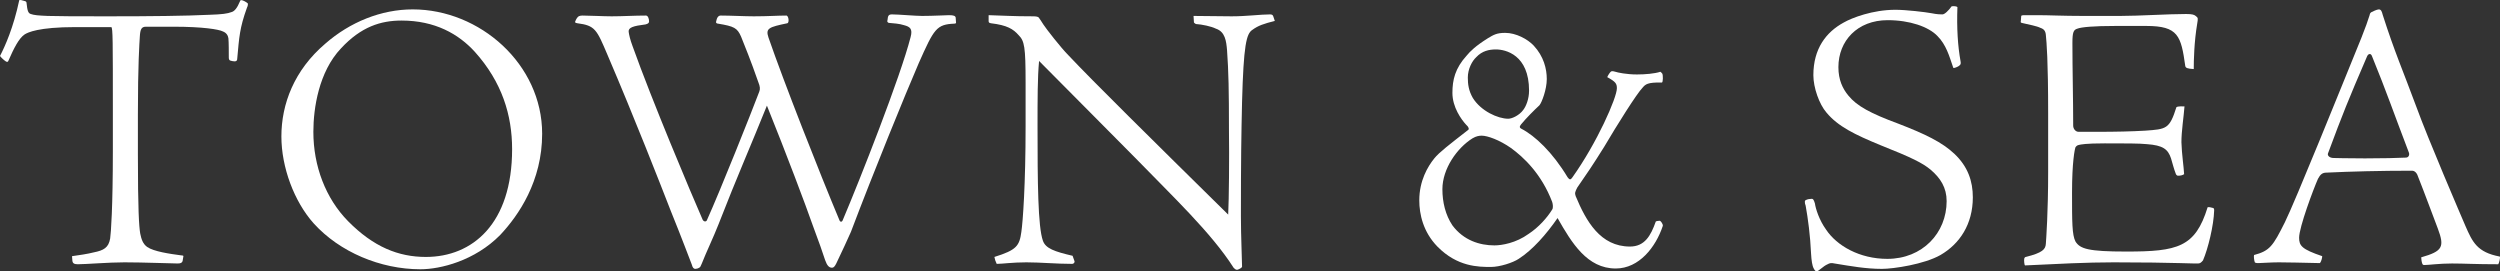
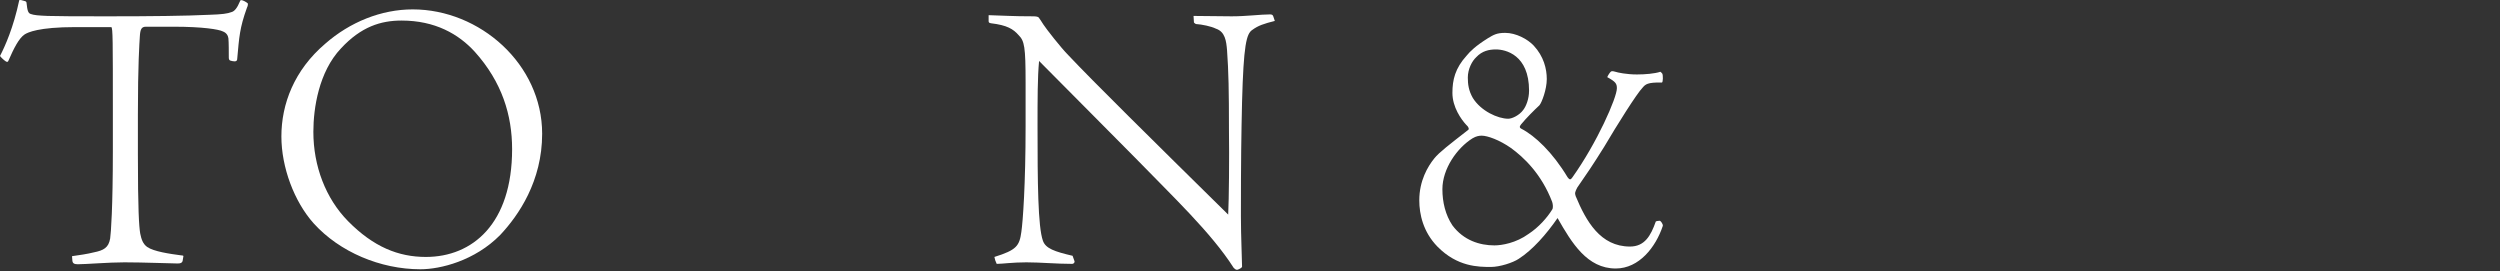
<svg xmlns="http://www.w3.org/2000/svg" width="295px" height="32px" viewBox="0 0 295 32">
  <rect x="0" y="0" width="295" height="32" fill="#333333" stroke="none" />
  <title>twon-and-sea-logo</title>
  <g id="Homepage" stroke="none" stroke-width="1" fill="none" fill-rule="evenodd">
    <g id="Home-Page-alt" transform="translate(-900, -3129)" fill="#FFFFFF" fill-rule="nonzero">
      <g id="Town-&amp;-Sea-Copy" transform="translate(900, 3129)">
        <path d="M8.545,30.819 C8.59,31.046 8.727,31.182 9.181,31.182 C10.136,31.182 12.817,30.955 14.681,30.955 C16.908,30.955 20.316,31.091 20.953,31.091 C21.362,31.091 21.453,31.001 21.544,30.819 L21.635,30.274 C21.68,30.183 21.589,30.137 21.407,30.137 C20.044,29.956 18.135,29.683 17.362,29.138 C16.862,28.775 16.68,28.229 16.544,27.548 C16.408,26.73 16.271,24.822 16.271,18.144 L16.271,13.601 C16.271,7.514 16.453,5.106 16.499,4.334 C16.544,3.47 16.68,3.152 17.226,3.152 L20.498,3.152 C23.953,3.152 25.816,3.47 26.271,3.698 C26.77,3.879 26.907,4.243 26.952,4.515 C26.998,4.97 26.998,6.196 26.998,6.787 C26.998,6.968 27.043,7.105 27.18,7.15 C27.316,7.196 27.543,7.241 27.679,7.241 C27.907,7.241 27.998,7.15 27.998,6.878 C28.225,4.379 28.27,3.334 29.134,0.926 C29.27,0.654 29.27,0.472 29.225,0.381 C28.998,0.2 28.634,0.018 28.498,0.018 C28.407,0.018 28.361,0.018 28.316,0.154 C27.998,0.926 27.679,1.335 27.316,1.426 C26.861,1.608 26.18,1.699 24.725,1.744 C21.907,1.88 17.726,1.926 12.908,1.926 C8.908,1.926 7.181,1.926 5.636,1.88 C4.545,1.835 4,1.79 3.636,1.653 C3.318,1.562 3.227,1.244 3.136,0.381 C3.136,0.2 3.045,0.154 2.863,0.109 C2.591,0.018 2.363,-0.028 2.273,0.018 C1.591,3.243 0.591,5.469 0,6.605 C0.045,6.696 0.455,7.105 0.682,7.241 C0.818,7.332 0.954,7.332 1,7.15 C1.636,5.696 2.227,4.515 2.909,4.061 C3.272,3.834 4.5,3.198 8.908,3.198 L13.135,3.198 C13.317,3.289 13.317,4.788 13.317,13.147 L13.317,17.735 C13.317,24.504 13.09,27.548 12.999,28.139 C12.817,29.229 12.226,29.547 11.09,29.774 C10.408,29.956 9.181,30.137 8.499,30.228 L8.545,30.819 Z" id="Path" />
        <path d="M48.703,1.108 C44.976,1.108 41.295,2.607 38.386,5.151 C34.704,8.286 33.204,12.284 33.204,16.1 C33.204,19.734 34.704,23.777 37.022,26.367 C40.067,29.729 44.885,31.773 49.612,31.773 C51.975,31.773 56.021,30.773 59.02,27.73 C61.202,25.413 63.974,21.37 63.974,15.782 C63.974,7.559 56.611,1.108 48.703,1.108 Z M47.385,2.426 C51.339,2.426 54.112,4.016 56.021,6.105 C59.248,9.694 60.429,13.601 60.429,17.599 C60.429,26.412 55.748,30.319 50.248,30.319 C47.021,30.319 44.067,29.138 41.067,26.094 C38.431,23.414 36.977,19.598 36.977,15.555 C36.977,12.783 37.613,8.468 40.249,5.696 C42.613,3.152 44.931,2.426 47.385,2.426 Z" id="Shape" />
-         <path d="M81.635,31.228 C81.725,31.591 81.862,31.727 82.044,31.727 C82.18,31.727 82.362,31.682 82.498,31.591 C82.634,31.546 82.68,31.409 82.816,31.091 C83.271,29.91 84.225,27.911 84.771,26.503 C86.998,20.779 88.543,17.326 90.497,12.465 C92.77,18.099 95.133,24.368 95.906,26.594 C96.679,28.638 97.042,29.729 97.361,30.683 C97.588,31.319 97.815,31.591 98.179,31.591 C98.36,31.591 98.497,31.455 98.679,31.091 C99.269,29.865 100.133,28.002 100.406,27.366 C103.087,20.279 106.814,11.148 108.405,7.468 C110.223,3.38 110.496,2.88 112.632,2.789 C112.723,2.789 112.814,2.744 112.814,2.698 L112.768,2.062 C112.723,1.88 112.541,1.79 111.996,1.79 C111.677,1.79 110.087,1.88 108.814,1.88 C108.041,1.88 105.996,1.699 105.269,1.699 C104.86,1.699 104.769,1.835 104.724,2.38 C104.678,2.516 104.678,2.607 104.86,2.698 C105.405,2.744 106.132,2.789 106.678,2.971 C107.36,3.152 107.723,3.38 107.451,4.379 C106.269,9.013 101.497,21.142 99.451,25.958 C99.36,26.23 99.133,26.23 99.042,25.958 C96.679,20.325 92.497,9.694 90.679,4.424 C90.316,3.334 90.725,3.198 92.906,2.744 C93.134,2.698 93.088,1.926 92.815,1.835 C91.77,1.835 90.634,1.926 88.952,1.926 C87.861,1.926 86.18,1.835 85.043,1.835 C84.771,1.835 84.589,2.062 84.498,2.562 C84.453,2.698 84.589,2.789 84.725,2.789 C86.634,3.107 86.998,3.289 87.452,4.334 C87.952,5.606 88.498,6.878 89.498,9.74 C89.679,10.194 89.725,10.512 89.588,10.83 C88.679,13.238 85.043,22.369 83.407,26.003 C83.316,26.185 83.044,26.185 82.907,25.912 C81.498,22.687 76.953,11.92 74.635,5.424 C74.362,4.697 74.226,4.106 74.181,3.743 C74.135,3.243 74.726,3.062 76.18,2.88 C76.544,2.789 76.59,2.653 76.59,2.516 C76.59,2.198 76.453,1.835 76.226,1.835 C74.862,1.835 73.499,1.926 72.181,1.926 C71.181,1.926 69.545,1.835 68.727,1.835 C68.408,1.835 68.227,1.926 68.136,2.062 C68.045,2.153 67.863,2.516 67.863,2.562 C67.863,2.653 67.863,2.698 68.136,2.744 C70.226,3.016 70.408,3.47 71.681,6.469 C74.908,14.01 77.817,21.46 79.18,24.958 C80.544,28.32 81.362,30.546 81.635,31.228 Z" id="Path" />
        <path d="M116.657,2.471 C116.657,2.653 116.702,2.698 116.93,2.744 C118.839,2.971 119.566,3.425 120.202,4.152 C120.884,4.833 121.02,5.515 121.02,9.74 L121.02,14.919 C121.02,21.733 120.702,26.14 120.52,27.366 C120.293,29.002 119.975,29.501 117.339,30.319 C117.384,30.592 117.475,30.864 117.611,31.137 C118.293,31.137 119.475,30.955 121.111,30.955 C122.793,30.955 124.611,31.137 126.52,31.137 C126.656,31.137 126.838,31.001 126.792,30.819 L126.565,30.183 C124.429,29.683 123.384,29.32 123.065,28.411 C122.475,26.776 122.429,21.506 122.429,14.873 C122.429,11.739 122.429,9.104 122.611,7.196 C126.929,11.557 130.61,15.237 133.928,18.598 C138.382,23.187 142.927,27.457 145.564,31.591 C145.791,31.818 145.882,31.864 146.063,31.818 C146.291,31.727 146.563,31.591 146.563,31.455 C146.563,30.637 146.427,27.911 146.427,25.504 C146.427,18.826 146.473,15.963 146.563,12.011 C146.745,5.333 147.063,3.97 147.791,3.516 C148.472,3.016 149.154,2.789 150.427,2.471 L150.245,1.926 C150.2,1.79 150.109,1.699 149.881,1.699 C148.745,1.699 147.109,1.926 145.336,1.926 C143.836,1.926 142.337,1.88 140.837,1.88 L140.882,2.607 C140.882,2.698 140.973,2.744 141.109,2.834 C141.837,2.88 142.927,3.107 143.473,3.38 C144.564,3.743 144.7,4.833 144.791,5.924 C144.973,8.468 145.018,10.694 145.018,15.373 C145.064,18.644 145.018,23.459 144.927,25.322 C135.883,16.418 128.929,9.558 126.065,6.514 C125.202,5.651 123.429,3.38 123.111,2.88 C122.884,2.516 122.702,2.244 122.565,2.062 C122.475,1.971 122.247,1.926 121.929,1.926 C119.429,1.926 118.384,1.835 116.657,1.79 L116.657,2.471 Z" id="Path" />
        <path d="M177.611,3.879 C176.611,3.879 176.248,4.106 175.566,4.515 C174.112,5.424 173.475,6.06 173.066,6.56 C171.703,8.059 171.385,9.422 171.385,10.966 C171.385,12.647 172.43,14.101 173.021,14.737 C173.294,14.964 173.384,15.237 173.248,15.327 C170.976,17.099 169.839,17.962 169.248,18.689 C168.476,19.643 167.476,21.324 167.476,23.641 C167.476,25.276 167.93,27.366 169.612,29.093 C171.975,31.5 174.475,31.5 175.93,31.5 C176.975,31.5 178.52,31.001 179.202,30.546 C180.838,29.501 182.475,27.639 183.793,25.731 C185.474,28.684 187.292,31.682 190.656,31.682 C193.428,31.682 195.383,29.138 196.201,26.685 C196.292,26.503 195.973,26.049 195.837,26.049 C195.701,26.049 195.428,26.094 195.383,26.14 C194.792,27.821 194.065,29.093 192.337,29.093 C188.838,29.093 187.156,26.094 185.929,23.141 C185.792,22.778 185.883,22.596 186.111,22.142 C187.247,20.506 187.929,19.507 189.292,17.326 C190.792,14.782 193.155,11.012 193.837,10.33 C194.155,9.967 194.383,9.694 196.11,9.74 C196.246,9.694 196.246,8.877 196.155,8.695 C196.064,8.559 195.973,8.513 195.928,8.468 C195.246,8.695 194.11,8.786 193.155,8.786 C191.928,8.786 190.883,8.559 190.61,8.468 C190.292,8.377 190.156,8.377 190.065,8.468 C189.928,8.604 189.747,8.877 189.656,9.104 C190.656,9.649 190.792,9.876 190.792,10.421 C190.792,11.511 188.474,16.827 185.52,20.961 C185.338,21.233 185.202,21.233 184.974,20.915 C183.202,17.962 181.111,16.009 179.52,15.191 C179.338,15.1 179.248,14.964 179.475,14.691 C180.111,13.919 180.975,13.056 181.656,12.42 C181.929,12.102 182.52,10.557 182.52,9.331 C182.52,8.104 182.156,6.65 180.975,5.378 C180.247,4.606 178.884,3.879 177.611,3.879 Z M176.521,5.833 C177.657,5.833 180.429,6.469 180.429,10.694 C180.429,11.693 180.066,12.556 179.748,12.965 C179.293,13.601 178.429,14.01 177.975,14.01 C176.748,14.01 174.748,13.101 173.793,11.557 C173.294,10.694 173.203,9.921 173.203,9.149 C173.203,8.15 173.703,7.196 174.203,6.741 C174.884,6.014 175.702,5.833 176.521,5.833 Z M174.839,16.009 C175.521,16.009 176.93,16.509 178.293,17.463 C179.793,18.553 181.884,20.506 183.156,23.823 C183.247,24.095 183.293,24.55 183.156,24.731 C182.565,25.685 181.566,26.821 180.384,27.593 C178.884,28.684 177.202,28.956 176.339,28.956 C174.612,28.956 172.703,28.366 171.385,26.594 C170.566,25.367 170.203,23.868 170.203,22.324 C170.203,19.916 171.93,17.463 173.748,16.327 C174.203,16.054 174.566,16.009 174.839,16.009 Z" id="Shape" />
-         <path d="M214.341,32 C214.477,32 214.568,31.955 214.841,31.727 C215.113,31.5 215.431,31.273 215.659,31.182 C215.886,31.046 216.113,31.001 216.477,31.091 C218.431,31.409 220.158,31.727 222.067,31.727 C223.431,31.727 227.067,31.182 228.976,30.092 C231.248,28.775 232.794,26.458 232.794,23.278 C232.794,21.37 232.203,19.643 230.612,18.144 C229.158,16.781 227.203,15.827 224.022,14.601 C220.704,13.374 219.113,12.511 218.113,11.284 C217.431,10.467 216.931,9.422 216.931,7.923 C216.931,4.833 219.158,2.38 222.749,2.38 C225.34,2.38 227.567,3.152 228.612,4.243 C229.657,5.288 230.021,6.65 230.43,7.832 C230.476,8.013 230.521,8.059 230.612,8.013 C230.839,7.968 231.203,7.786 231.248,7.695 C231.385,7.605 231.385,7.423 231.339,7.196 C231.021,5.424 230.885,3.334 230.976,0.836 C230.885,0.745 230.566,0.699 230.294,0.745 C229.93,1.244 229.476,1.699 229.203,1.699 C229.021,1.699 228.567,1.699 227.93,1.562 C227.203,1.426 224.931,1.154 223.658,1.154 C220.976,1.154 218.522,2.108 217.568,2.653 C215.477,3.788 213.977,5.742 213.977,8.877 C213.977,10.33 214.659,12.284 215.522,13.283 C216.886,14.919 218.84,15.873 221.931,17.145 C225.703,18.644 226.84,19.234 227.794,20.007 C228.976,21.006 229.703,22.142 229.703,23.732 C229.703,27.503 226.84,30.546 222.704,30.546 C219.431,30.546 216.749,29.002 215.477,27.094 C214.659,25.958 214.25,24.64 214.159,24.004 C214.022,23.55 213.932,23.459 213.795,23.459 C213.568,23.459 213.295,23.505 213.113,23.596 C212.932,23.641 212.932,23.914 213.068,24.277 C213.341,25.776 213.613,27.821 213.704,29.91 C213.75,30.728 213.841,31.364 214.022,31.682 C214.159,31.955 214.25,32 214.341,32 Z" id="Path" />
-         <path d="M245.272,15.555 C244.909,15.555 244.636,15.191 244.636,14.828 C244.636,11.557 244.545,8.331 244.545,5.06 C244.545,3.788 244.681,3.516 245.136,3.38 C245.59,3.198 247.045,3.062 249.636,3.062 L253.272,3.062 C257.044,3.062 257.362,4.243 257.862,7.786 C257.908,8.013 258.089,8.104 258.862,8.15 C258.862,7.15 258.908,4.924 259.271,2.789 C259.362,2.198 259.408,2.108 259.089,1.88 C258.908,1.744 258.726,1.653 257.953,1.653 C255.862,1.653 252.408,1.88 250.181,1.88 L245.818,1.88 C243.363,1.88 241.864,1.79 240.409,1.79 L238.955,1.79 C238.546,1.79 238.5,1.835 238.5,1.926 L238.455,2.516 C238.409,2.607 238.455,2.653 238.546,2.698 C239.5,2.925 240.318,3.062 240.773,3.289 C241.182,3.425 241.364,3.652 241.409,4.106 C241.5,5.015 241.682,7.105 241.682,13.374 L241.682,20.279 C241.682,25.049 241.454,28.139 241.409,28.775 C241.364,29.411 241.045,29.819 239.046,30.319 C239,30.319 238.909,30.365 238.864,30.501 C238.818,30.683 238.864,31.273 238.955,31.319 C242.818,31.137 246.181,30.955 249.408,30.955 C252.726,30.955 255.817,31.001 257.226,31.046 C258.726,31.091 258.998,31.091 259.362,31.091 C259.589,31.091 259.726,31.001 259.953,30.728 C260.544,29.365 261.226,26.594 261.271,24.822 C261.271,24.731 261.271,24.64 261.18,24.55 C260.862,24.459 260.635,24.413 260.498,24.459 C259.044,29.183 256.953,29.683 250.908,29.683 C246.409,29.683 245.454,29.365 244.909,28.502 C244.5,27.73 244.5,26.185 244.5,22.732 C244.5,19.098 244.818,17.599 244.909,17.372 C245.045,17.19 245.136,17.145 245.318,17.099 C245.545,17.054 246.045,16.917 248.363,16.917 C250.772,16.917 252.454,16.917 253.317,17.008 C255.226,17.145 255.817,17.599 256.181,18.689 C256.362,19.28 256.499,19.87 256.726,20.461 C256.771,20.643 256.908,20.734 256.999,20.734 C257.271,20.734 257.544,20.688 257.726,20.552 C257.68,19.643 257.453,18.235 257.408,16.781 C257.408,15.464 257.68,13.783 257.771,12.556 C257.68,12.556 256.999,12.511 256.817,12.647 C255.999,15.237 255.635,15.237 253.135,15.418 C251.59,15.509 249.681,15.555 247.499,15.555 L245.272,15.555 Z" id="Path" />
-         <path d="M280.704,1.108 C280.476,1.108 279.931,1.381 279.84,1.426 C279.704,1.517 279.658,1.562 279.613,1.79 C279.386,2.516 279.158,3.152 278.658,4.424 C276.068,10.785 270.886,23.641 269.614,26.23 C268.205,29.047 267.841,29.592 265.978,30.092 C265.932,30.228 265.978,30.728 266.069,30.955 C266.114,31.001 266.205,31.046 266.478,31.046 C266.841,31.046 267.932,30.955 268.887,30.955 C269.796,30.955 271.795,31.001 273.75,31.046 C273.886,30.91 274.022,30.455 274.022,30.228 C271.614,29.411 271.295,29.002 271.295,28.048 C271.295,26.821 272.977,22.324 273.522,21.097 C273.795,20.597 274.022,20.37 274.522,20.37 C277.34,20.234 280.931,20.143 284.612,20.143 C285.022,20.143 285.249,20.552 285.34,20.87 C286.067,22.687 287.34,26.14 287.658,26.957 C288.476,29.138 288.249,29.638 285.703,30.365 C285.703,30.501 285.749,30.955 285.84,31.137 C285.885,31.228 285.931,31.273 286.067,31.273 C286.567,31.273 287.839,31.091 289.339,31.091 C290.794,31.091 292.066,31.182 294.793,31.182 C294.884,31.091 295.066,30.365 294.975,30.274 C292.294,29.774 291.748,28.547 290.93,26.685 C290.385,25.413 286.567,16.554 285.112,12.556 C283.567,8.377 282.567,6.151 281.158,1.744 C281.067,1.381 280.976,1.108 280.704,1.108 Z M275.386,18.644 C274.841,18.644 274.613,18.326 274.704,18.099 C276.477,13.329 277.068,11.875 279.295,6.696 C279.431,6.332 279.749,6.242 279.886,6.605 C281.613,10.83 282.476,13.374 284.249,18.008 C284.34,18.235 284.249,18.598 283.885,18.598 C282.749,18.644 281.385,18.689 279.067,18.689 C276.749,18.689 275.659,18.644 275.386,18.644 Z" id="Shape" />
      </g>
    </g>
  </g>
</svg>